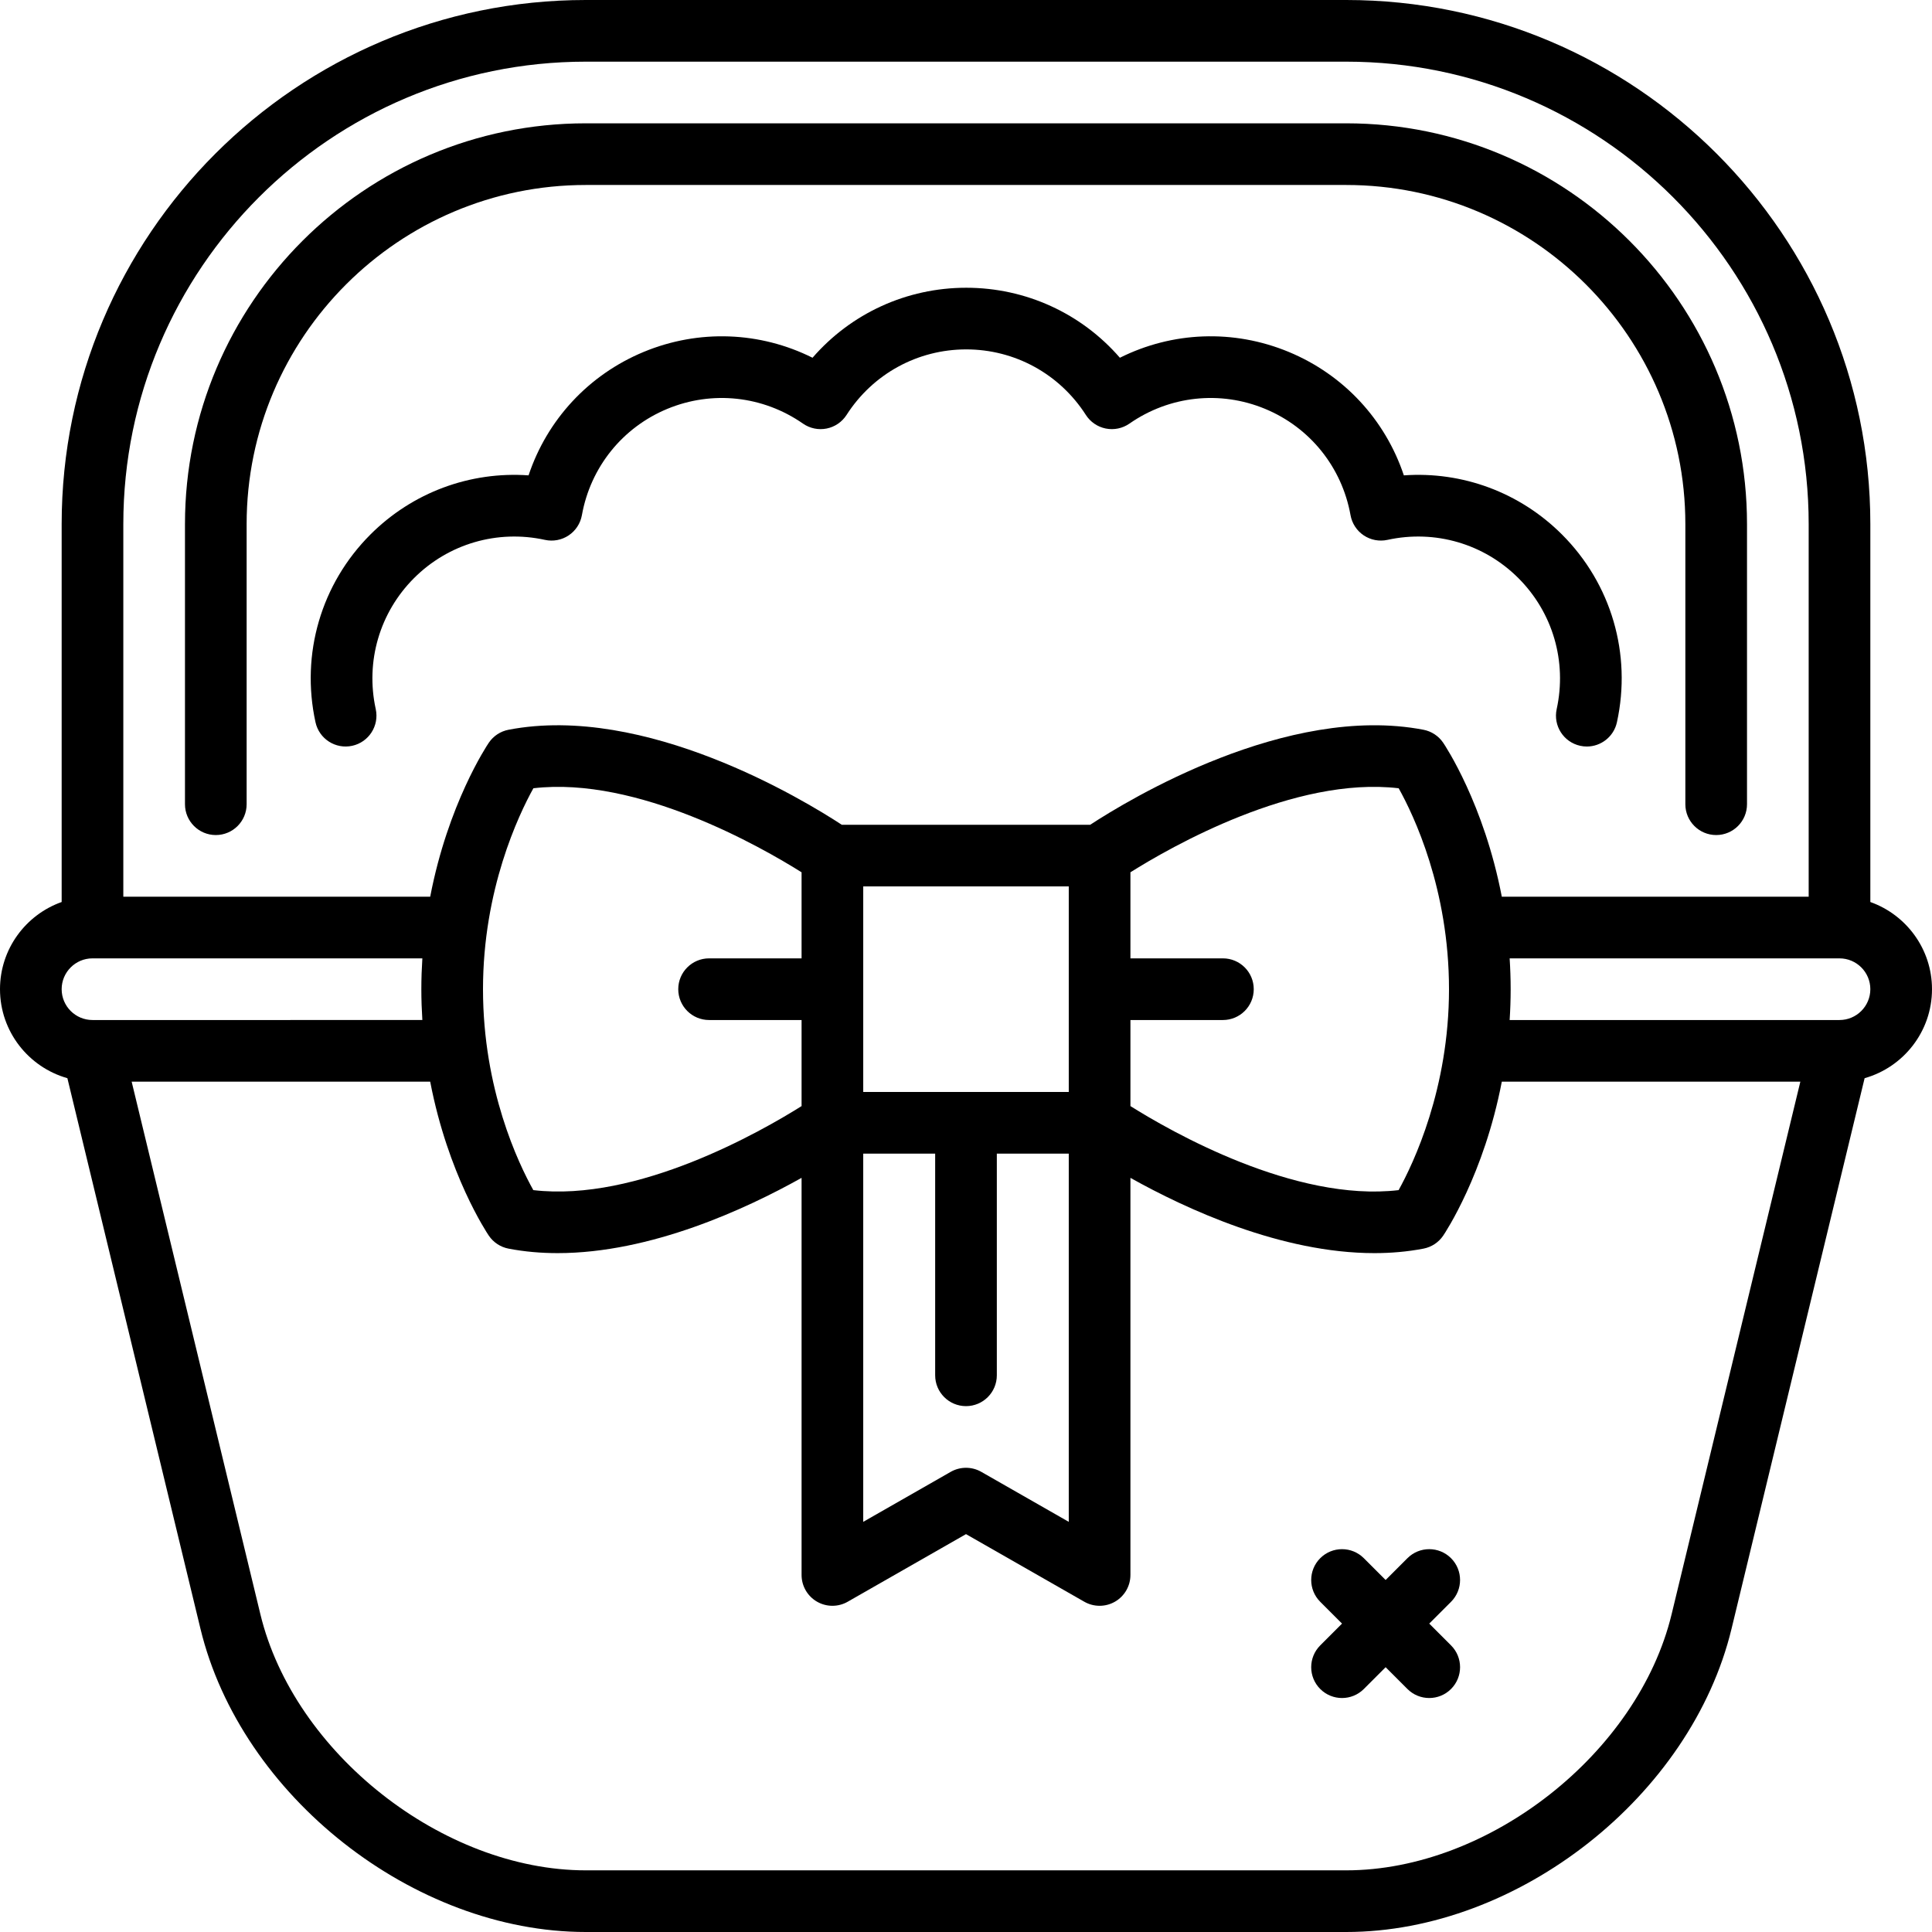
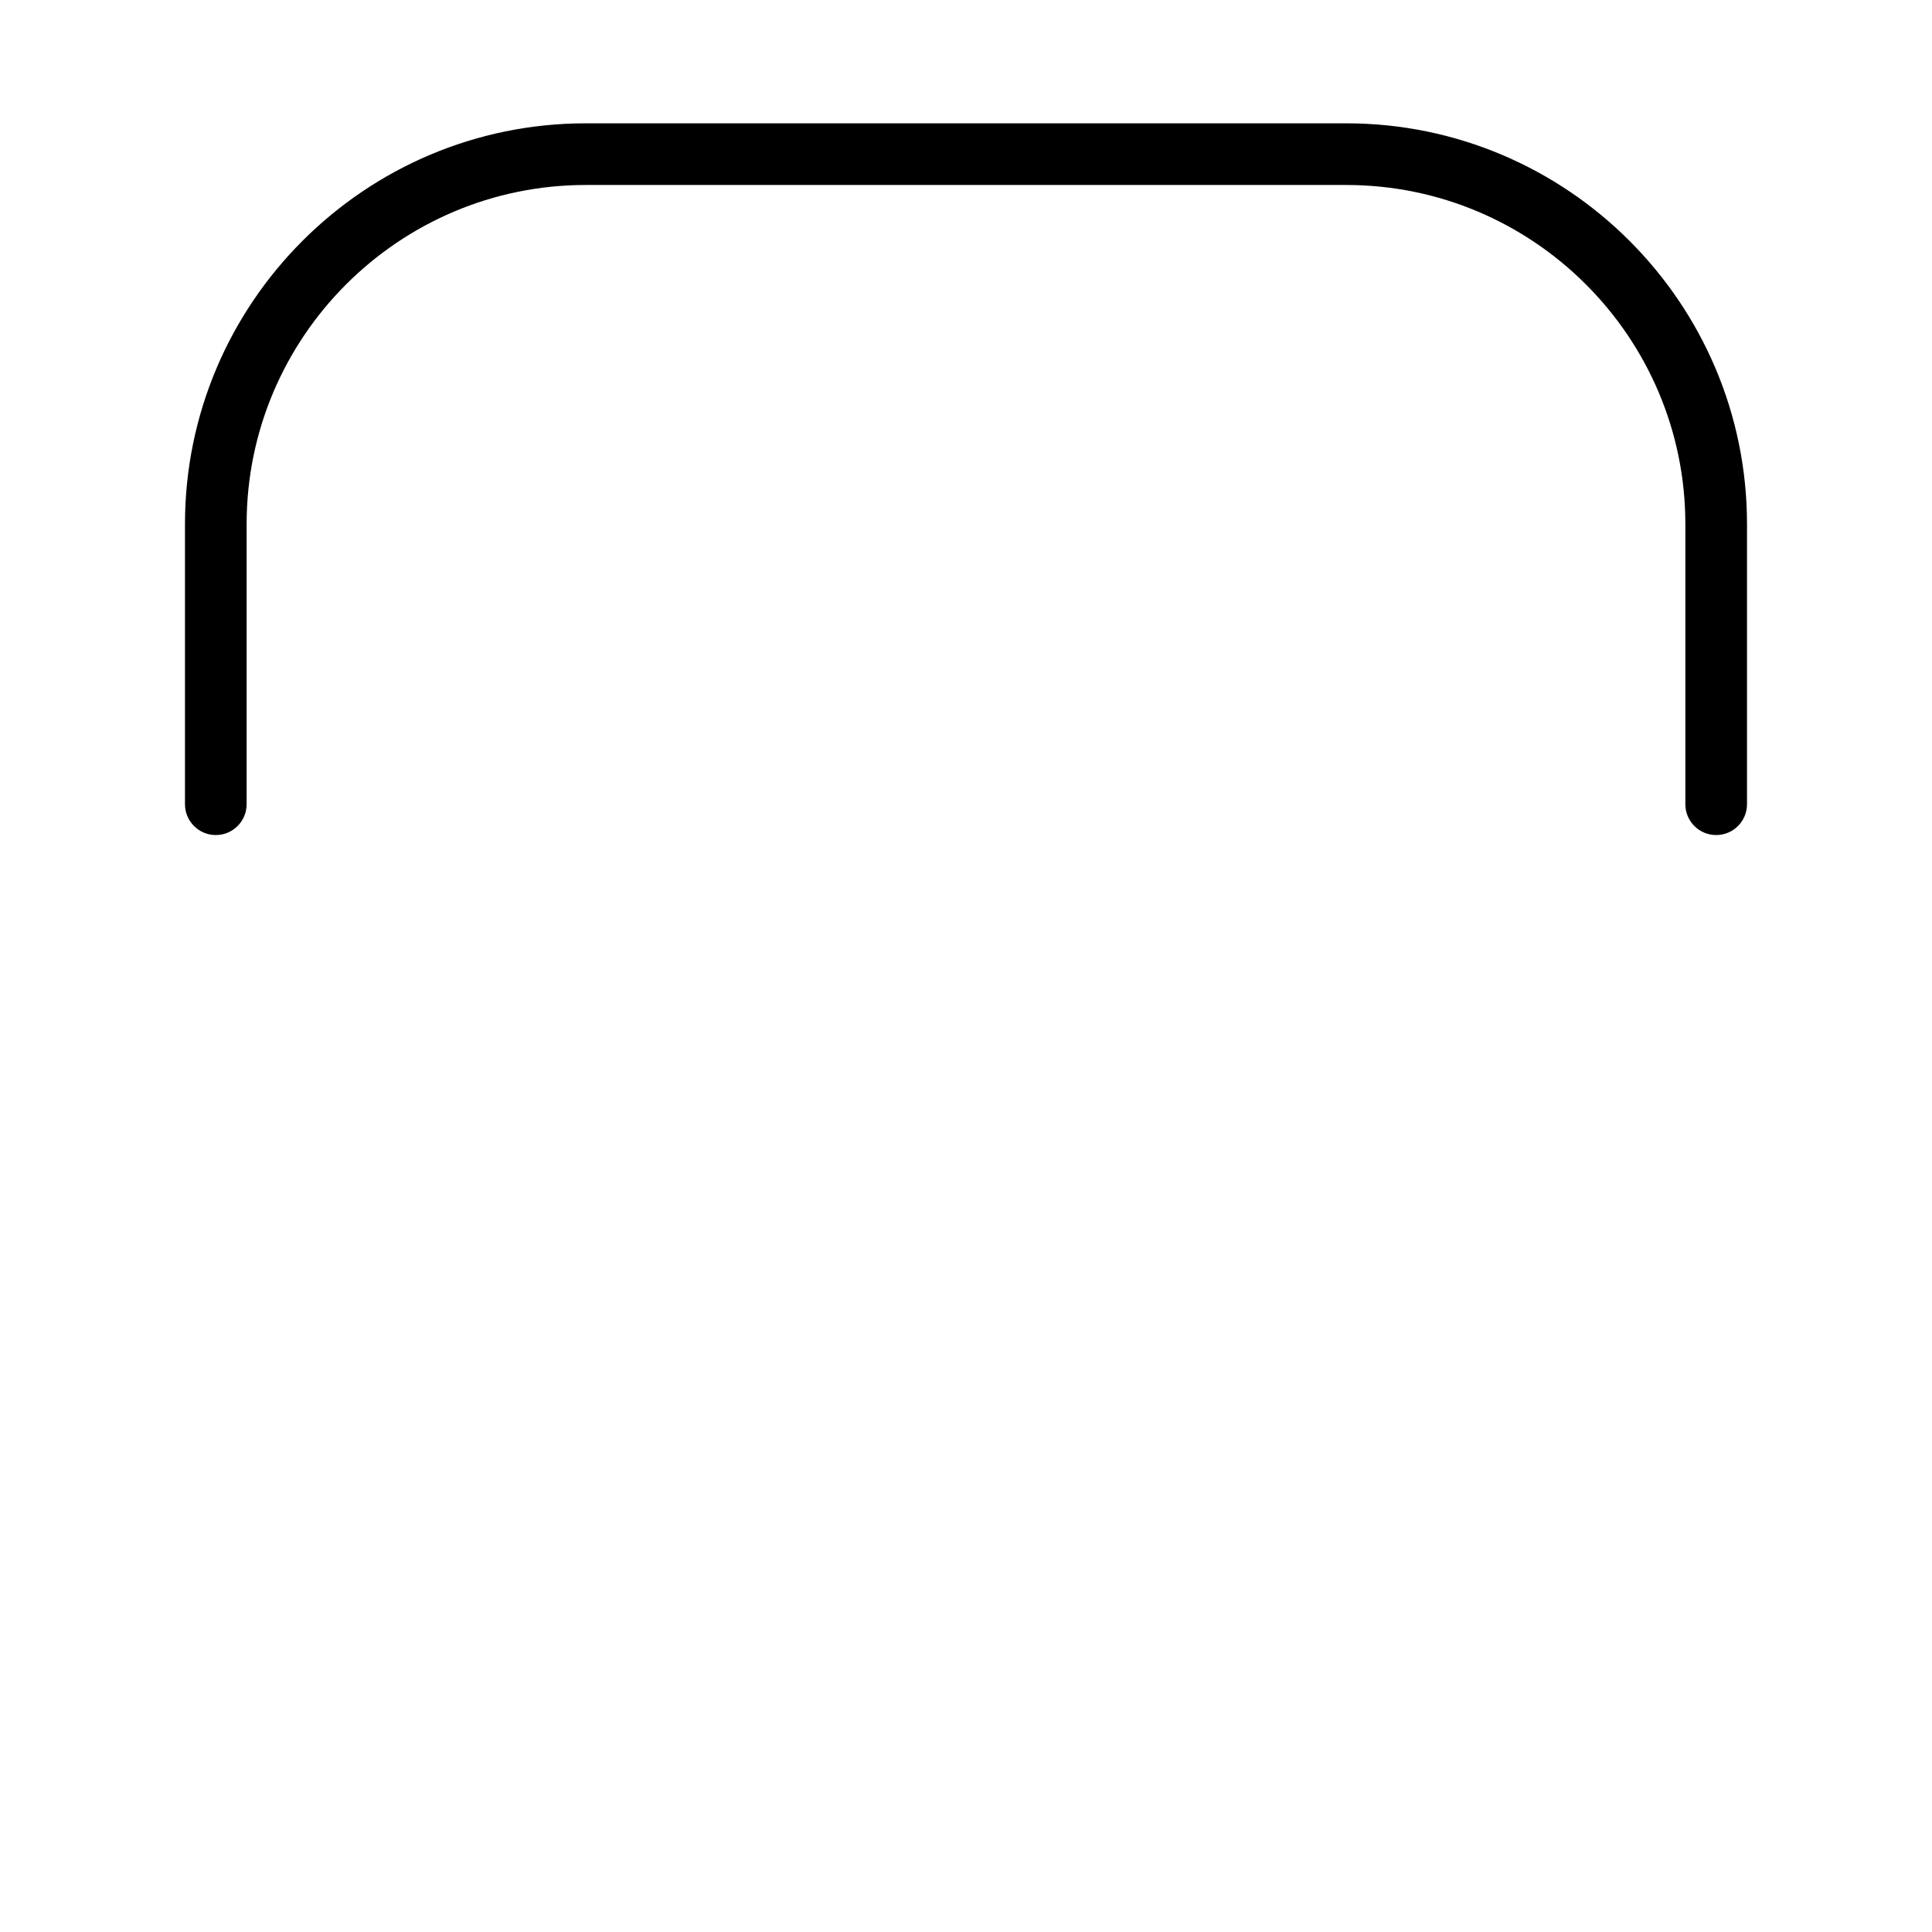
<svg xmlns="http://www.w3.org/2000/svg" fill="#000000" height="800px" width="800px" version="1.1" id="Layer_1" viewBox="0 0 512 512" xml:space="preserve">
  <g>
    <g>
-       <path d="M495.66,239.043V138.894C495.66,62.307,433.352,0,356.766,0H155.234C78.648,0,16.34,62.307,16.34,138.894v100.147    C6.831,242.413,0,251.495,0,262.146c0,11.208,7.566,20.677,17.857,23.585l35.265,145.897C63.833,475.945,109.64,512,155.234,512    h201.532c45.593,0,91.4-36.055,102.112-80.372l35.265-145.897C504.434,282.823,512,273.355,512,262.146    C512,251.497,505.169,242.416,495.66,239.043z M32.681,138.894c0-67.576,54.977-122.553,122.553-122.553h201.532    c67.575,0,122.553,54.977,122.553,122.553v98.744h-81.325c-4.719-24.555-14.973-39.975-15.534-40.804    c-1.216-1.794-3.095-3.032-5.222-3.441c-36.228-6.962-78.243,18.586-88.322,25.178h-65.832    c-10.079-6.595-52.105-32.144-88.322-25.178c-2.129,0.41-4.008,1.647-5.222,3.441c-0.561,0.829-10.814,16.248-15.532,40.802    H32.681V138.894z M324.085,253.976h-24.511v-22.809c10.604-6.666,43.479-25.534,71.092-22.267    c3.962,7.094,13.334,26.683,13.334,53.247c0,26.375-9.401,46.116-13.353,53.248c-27.586,3.255-60.465-15.606-71.072-22.27v-22.809    h24.511c4.513,0,8.17-3.657,8.17-8.17S328.598,253.976,324.085,253.976z M256,372.64c4.513,0,8.17-3.657,8.17-8.17v-58.748h19.064    v97.581l-23.181-13.247c-1.255-0.718-2.655-1.076-4.054-1.076c-1.399,0-2.797,0.358-4.053,1.076l-23.181,13.247v-97.581h19.064    v58.748C247.83,368.983,251.488,372.64,256,372.64z M228.766,289.381v-54.47h54.468v54.47H228.766z M187.915,270.316h24.511    v22.809c-10.606,6.665-43.49,25.532-71.092,22.267C137.372,308.298,128,288.709,128,262.146c0-26.375,9.401-46.117,13.352-53.249    c27.599-3.245,60.475,15.614,71.073,22.27v22.809h-24.511c-4.512,0-8.17,3.657-8.17,8.17    C179.745,266.659,183.403,270.316,187.915,270.316z M16.34,262.146c0-4.498,3.654-8.158,8.149-8.169    c0.063-0.001,87.439-0.001,87.439-0.001c-0.168,2.656-0.268,5.376-0.268,8.17s0.1,5.514,0.268,8.17H24.511    C20.005,270.316,16.34,266.652,16.34,262.146z M442.995,427.789c-8.892,36.79-48.381,67.87-86.229,67.87H155.234    c-37.849,0-77.337-31.081-86.23-67.87L34.891,286.657h79.116c4.719,24.553,14.972,39.972,15.533,40.801    c1.216,1.794,3.094,3.032,5.221,3.441c4.279,0.823,8.636,1.192,13.016,1.192c24.665,0,49.917-11.702,64.649-19.946v105.237    c0,2.913,1.55,5.605,4.07,7.067c1.268,0.735,2.684,1.104,4.1,1.104c1.399,0,2.797-0.358,4.053-1.076L256,406.56l31.351,17.915    c2.526,1.447,5.635,1.435,8.154-0.026c2.52-1.463,4.069-4.154,4.069-7.067V312.145c14.732,8.243,39.982,19.946,64.648,19.946    c4.377,0,8.739-0.369,13.016-1.192c2.128-0.41,4.007-1.647,5.222-3.441c0.561-0.829,10.814-16.248,15.533-40.801h79.115    L442.995,427.789z M487.489,270.316h-87.417c0.168-2.656,0.268-5.376,0.268-8.17s-0.1-5.513-0.268-8.168h87.417    c4.506,0,8.17,3.664,8.17,8.168S491.995,270.316,487.489,270.316z" />
-     </g>
+       </g>
  </g>
  <g>
    <g>
-       <path d="M384.541,436.046l-5.777-5.777l5.777-5.777c3.189-3.191,3.189-8.363-0.002-11.555c-3.192-3.19-8.364-3.19-11.555,0    l-5.777,5.777l-5.777-5.777c-3.192-3.19-8.364-3.19-11.555,0c-3.191,3.192-3.191,8.364,0,11.555l5.777,5.777l-5.777,5.777    c-3.191,3.192-3.191,8.364,0,11.555c1.596,1.595,3.688,2.392,5.778,2.392s4.182-0.797,5.778-2.392l5.777-5.777l5.777,5.777    c1.596,1.595,3.688,2.392,5.778,2.392c2.09,0,4.182-0.797,5.778-2.392C387.732,444.409,387.732,439.237,384.541,436.046z" />
-     </g>
+       </g>
  </g>
  <g>
    <g>
      <path d="M356.766,32.681H155.234c-58.566,0-106.213,47.647-106.213,106.213v74.233c0,4.512,3.658,8.17,8.17,8.17    c4.512,0,8.17-3.657,8.17-8.17v-74.233c0-49.555,40.316-89.872,89.872-89.872h201.532c49.555,0,89.872,40.317,89.872,89.872    v74.233c0,4.513,3.657,8.17,8.17,8.17c4.513,0,8.17-3.657,8.17-8.17v-74.233C462.979,80.327,415.332,32.681,356.766,32.681z" />
    </g>
  </g>
  <g>
    <g>
-       <path d="M413.953,141.658c-11.185-11.185-26.425-16.781-41.917-15.68c-4.917-14.739-15.917-26.673-30.527-32.724    c-14.612-6.054-30.829-5.392-44.726,1.555c-10.182-11.737-24.913-18.553-40.727-18.553s-30.545,6.816-40.726,18.552    c-13.899-6.946-30.114-7.605-44.726-1.555c-14.611,6.051-25.611,17.985-30.527,32.724c-15.499-1.092-30.734,4.497-41.916,15.68    c-13.066,13.066-18.505,31.663-14.549,49.75c0.964,4.409,5.319,7.201,9.727,6.237c4.408-0.964,7.201-5.319,6.237-9.728    c-2.759-12.62,1.032-25.594,10.142-34.704c9.109-9.109,22.082-12.9,34.705-10.141c2.17,0.477,4.438,0.046,6.284-1.189    c1.846-1.234,3.11-3.166,3.502-5.352c2.28-12.716,10.748-23.251,22.65-28.182c11.902-4.927,25.341-3.466,35.943,3.913    c1.823,1.268,4.083,1.74,6.262,1.306c2.178-0.432,4.085-1.734,5.284-3.604c6.97-10.875,18.824-17.369,31.708-17.369    c12.883,0,24.737,6.494,31.71,17.369c1.198,1.869,3.106,3.17,5.284,3.604c2.179,0.434,4.438-0.039,6.261-1.306    c10.603-7.38,24.042-8.841,35.943-3.913c11.902,4.929,20.37,15.466,22.651,28.183c0.391,2.185,1.657,4.117,3.502,5.351    c1.845,1.232,4.11,1.662,6.286,1.189c12.622-2.759,25.593,1.031,34.703,10.142c9.11,9.109,12.901,22.082,10.142,34.703    c-0.964,4.409,1.829,8.764,6.237,9.728c0.588,0.129,1.175,0.191,1.753,0.191c3.756,0,7.14-2.608,7.974-6.426    C432.457,173.322,427.018,154.724,413.953,141.658z" />
-     </g>
+       </g>
  </g>
</svg>